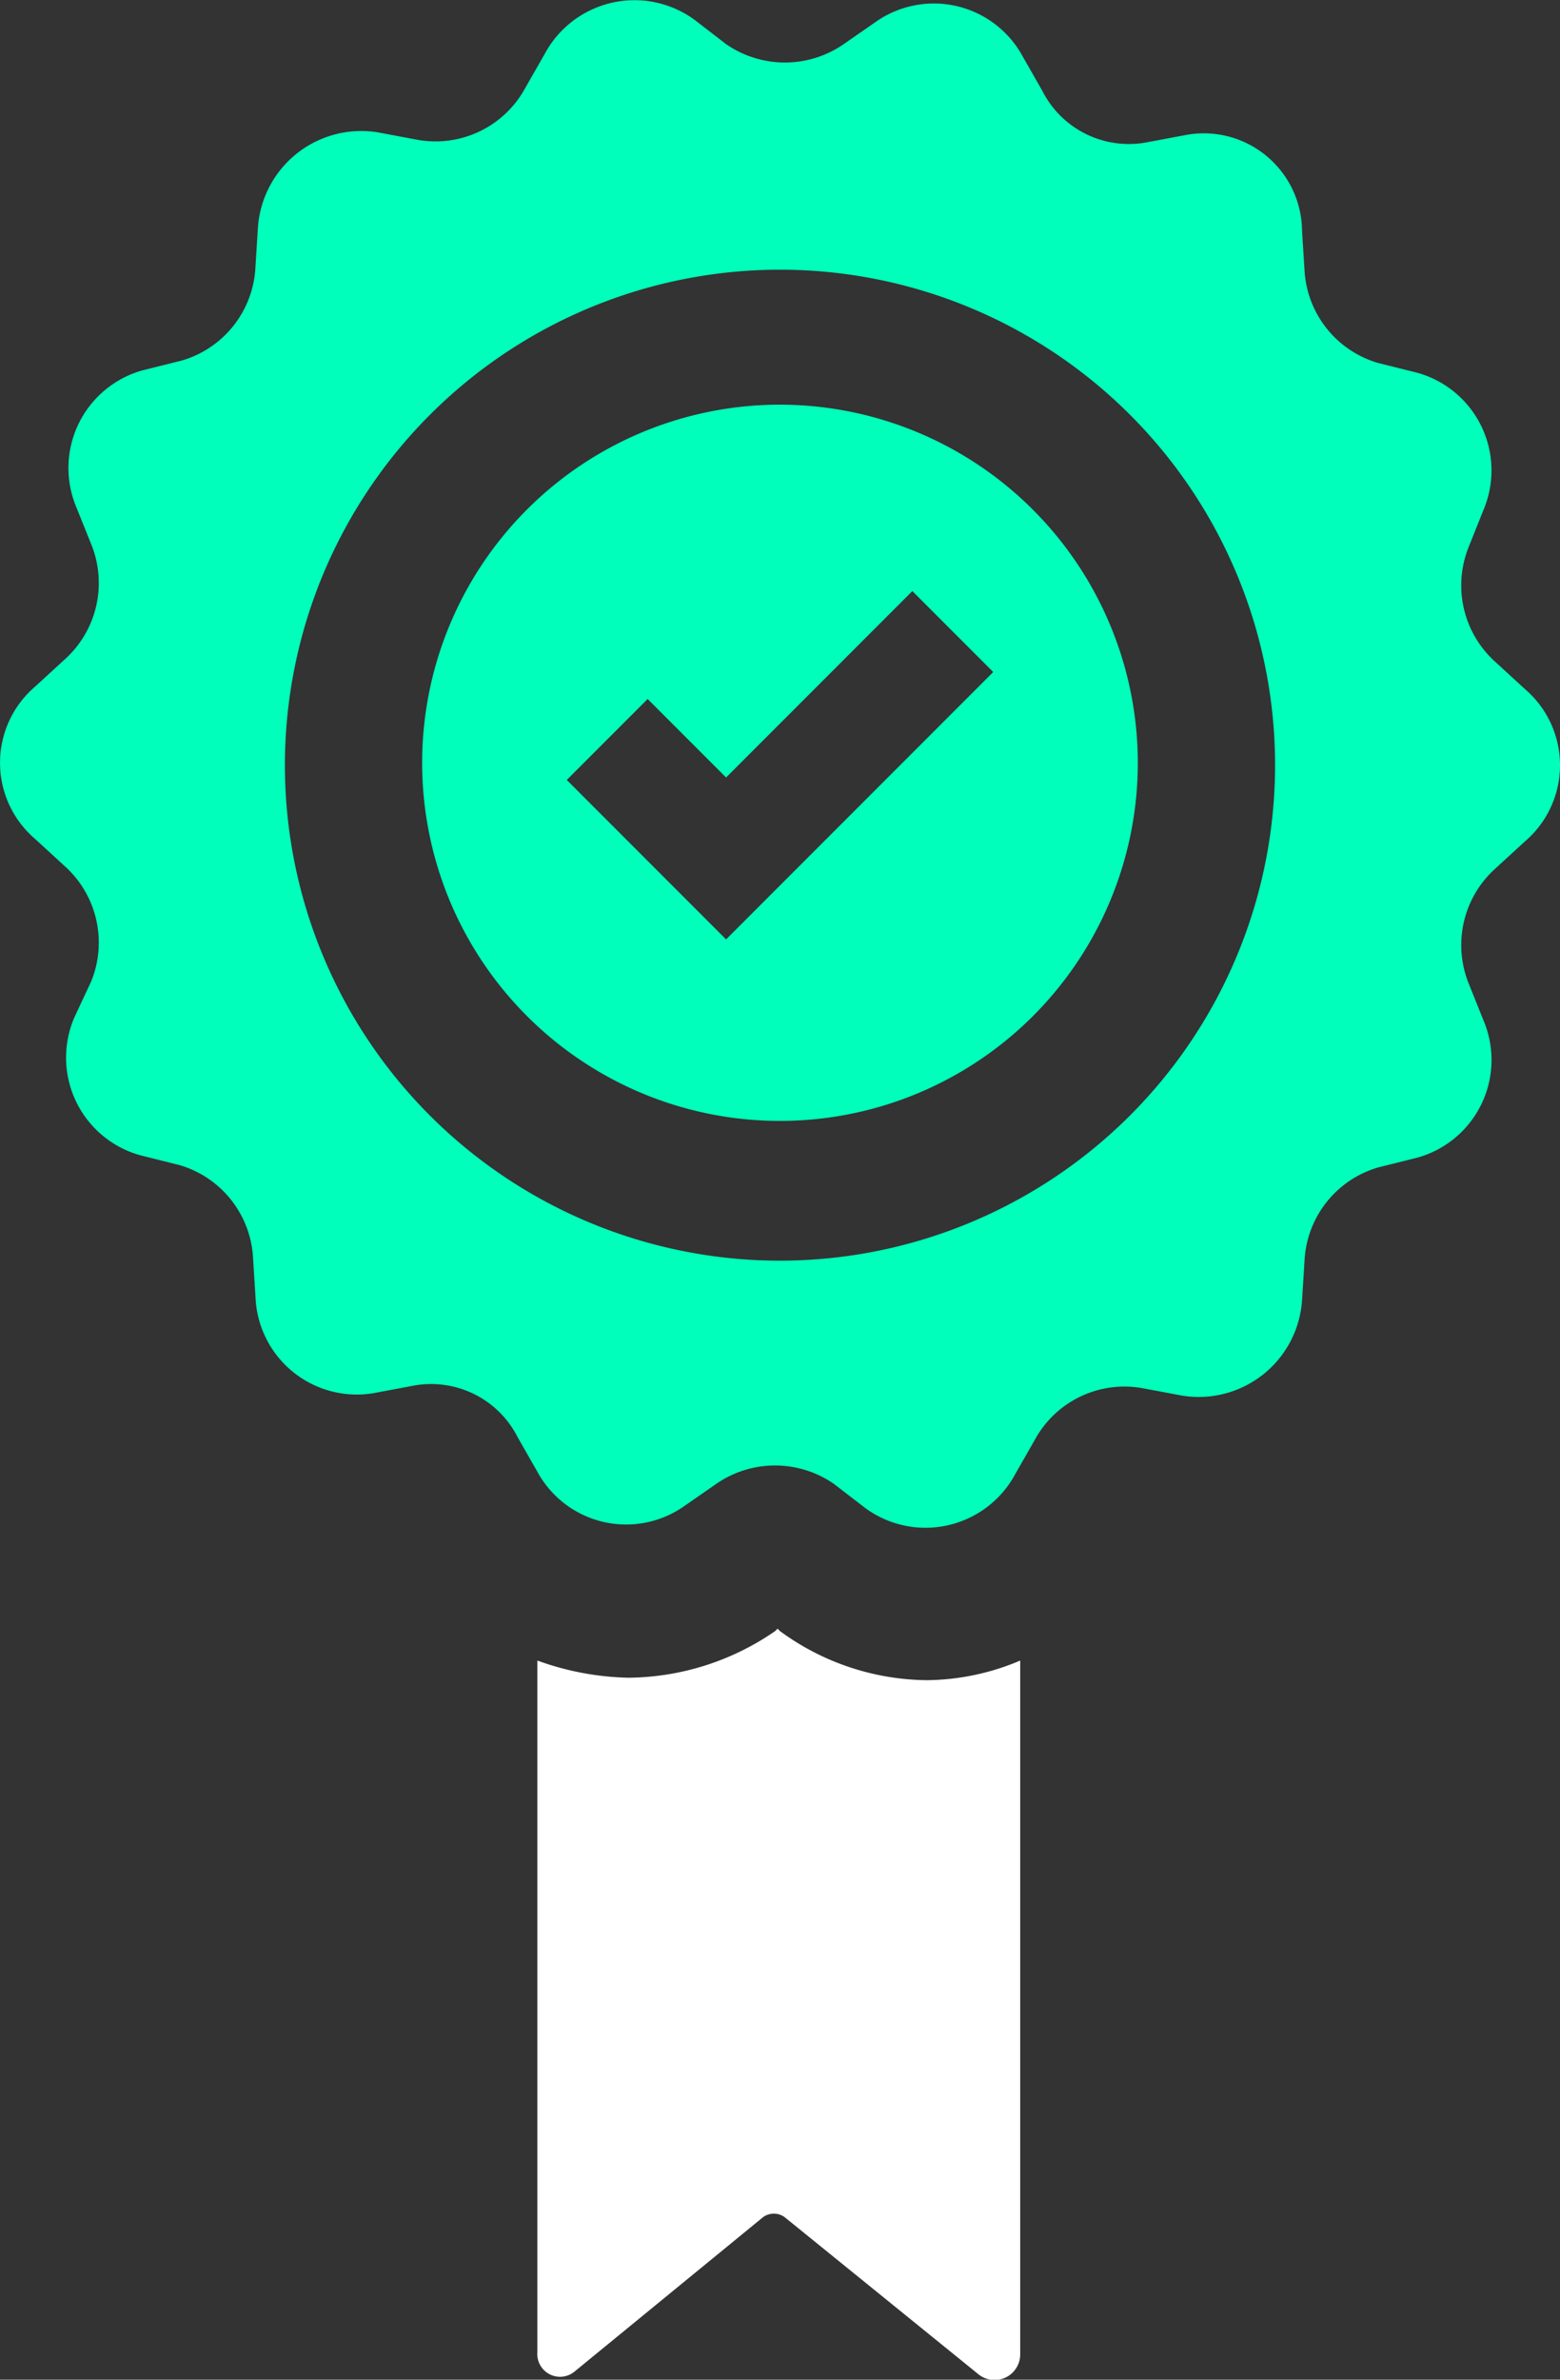
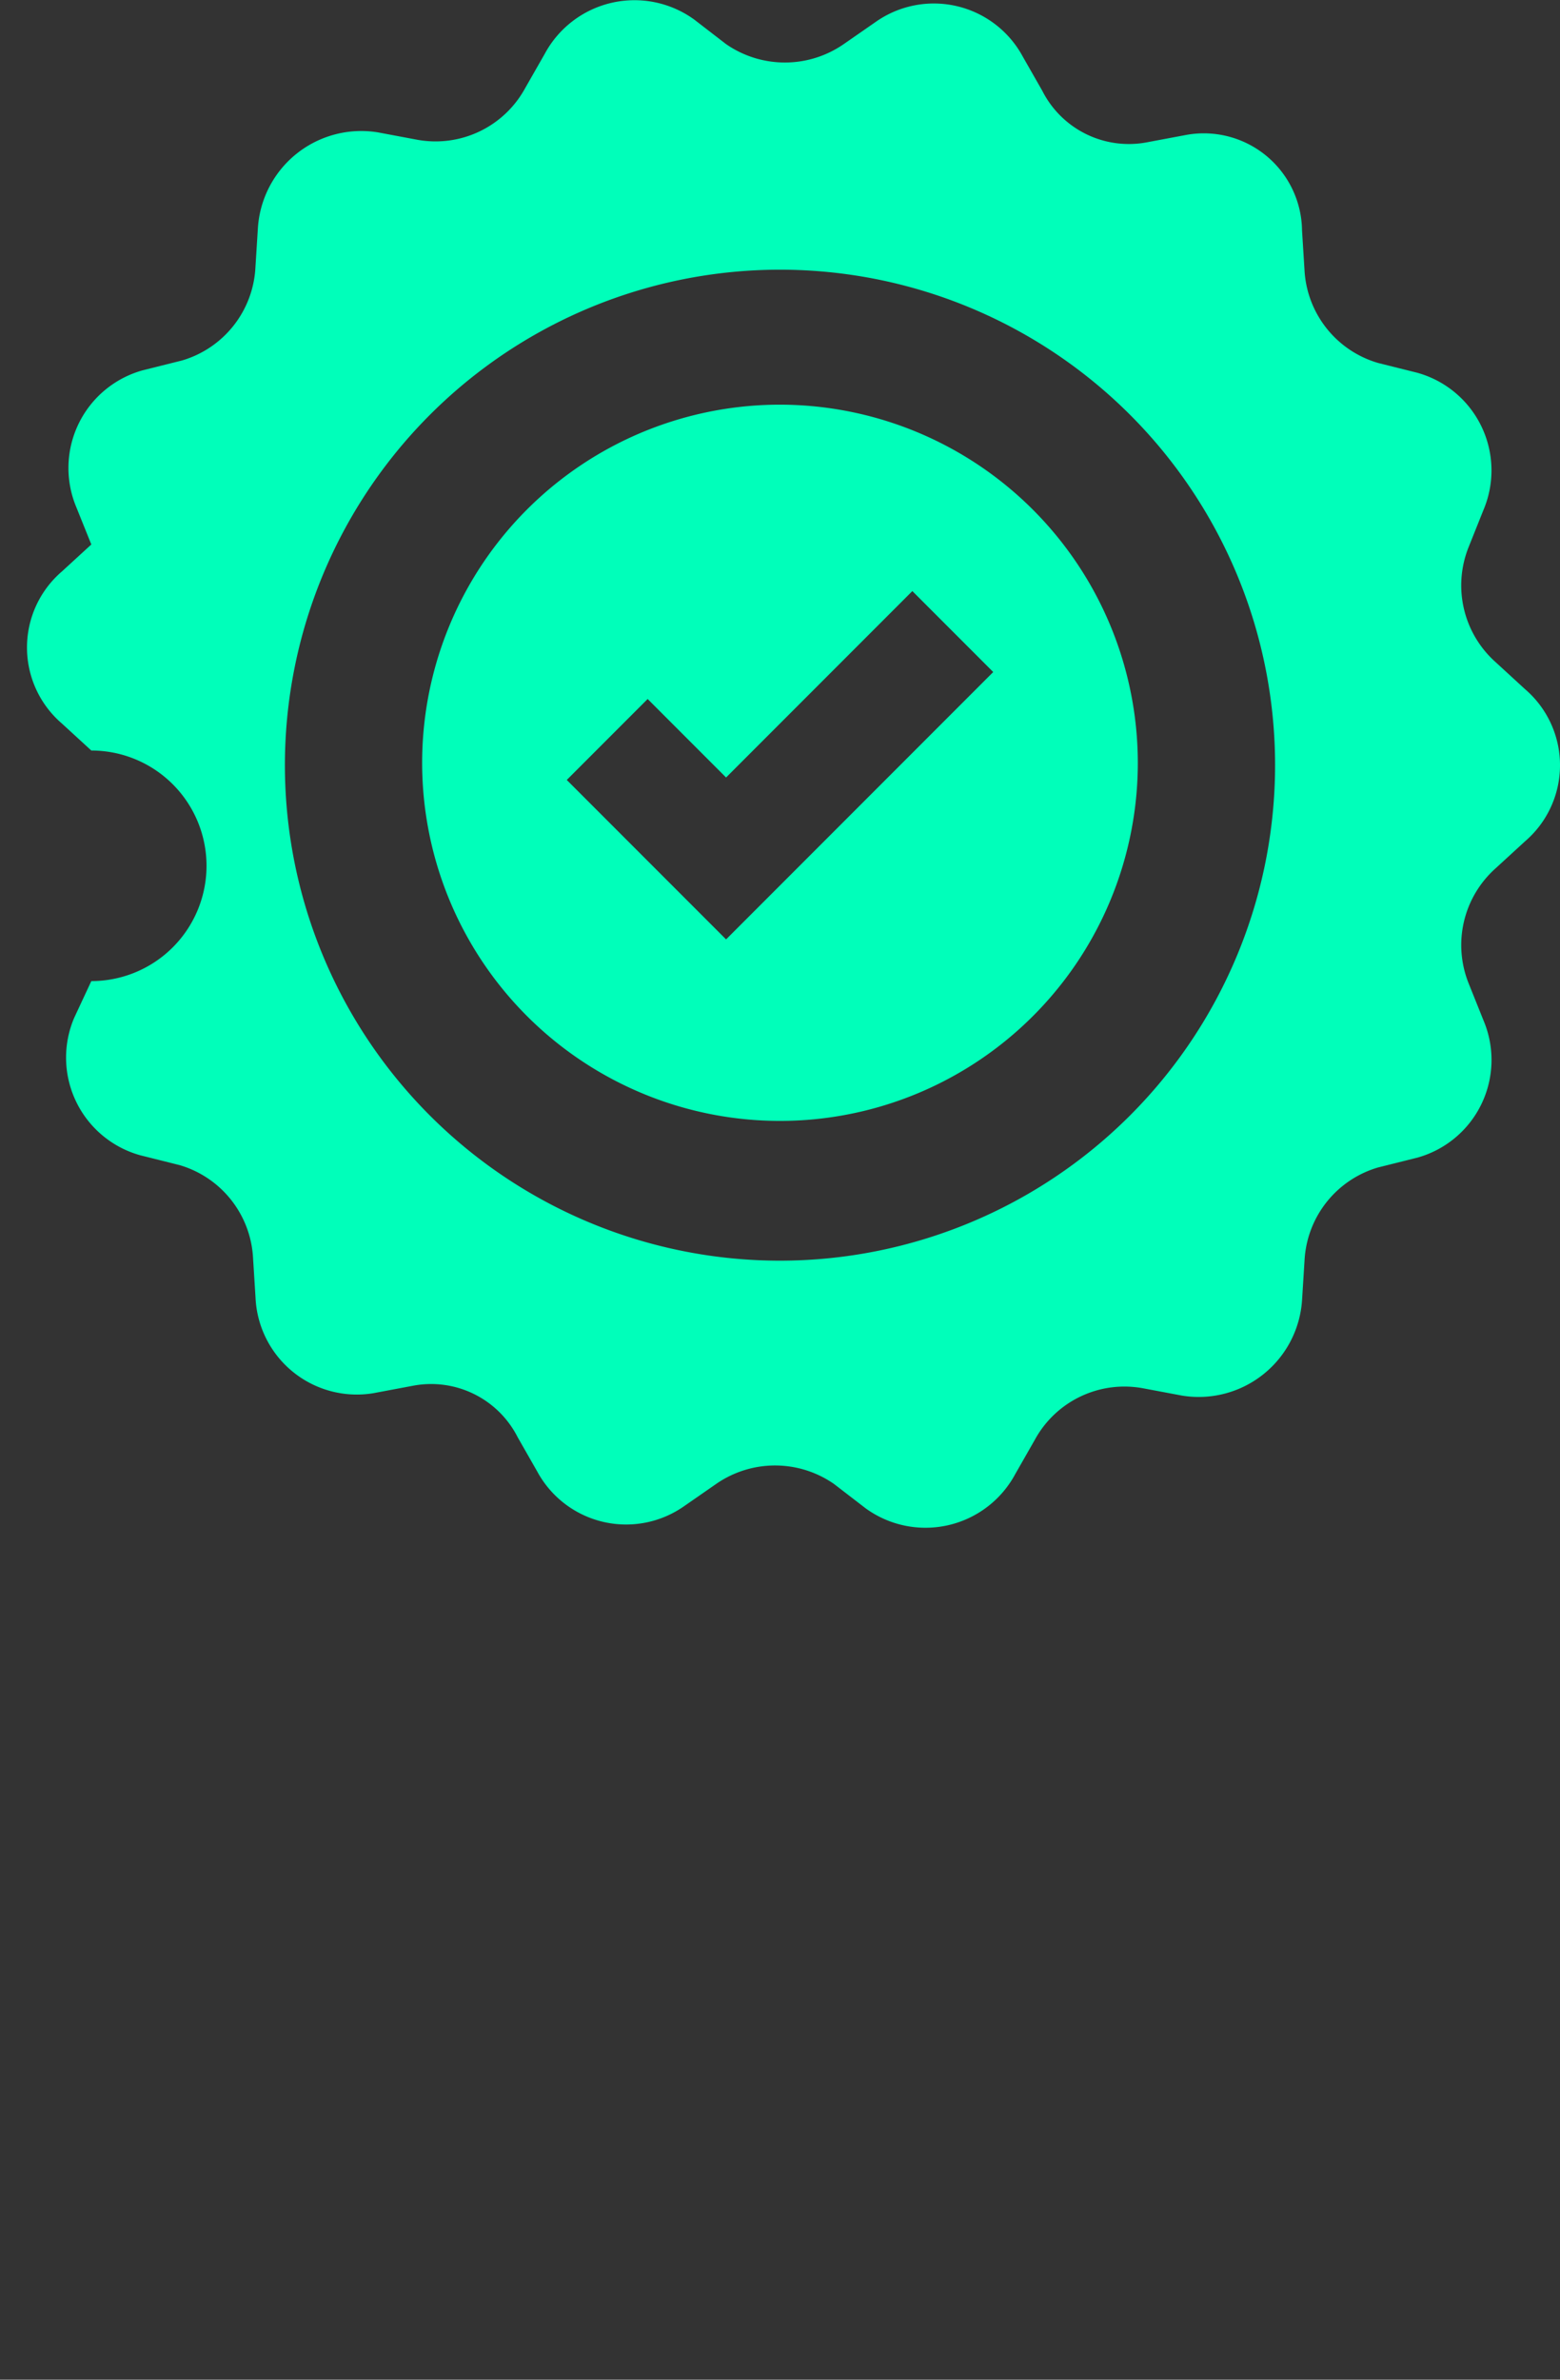
<svg xmlns="http://www.w3.org/2000/svg" id="Group_34" data-name="Group 34" width="120.001" height="182.906" viewBox="0 0 120.001 182.906">
  <rect x="0" y="0" width="120.001" height="182.906" fill="#333333" stroke="none" />
  <g id="Layer_1" data-name="Layer 1" transform="translate(0 0)">
-     <path id="Path_20" data-name="Path 20" d="M78.176,32.606A27.526,27.526,0,1,0,105.7,60.131,27.558,27.558,0,0,0,78.176,32.606ZM80.25,67.484l-6.222,6.222-6.222-6.222-6.033-6.033,6.222-6.222,6.033,6.033L88.356,46.934l6.222,6.222ZM133.227,52.4a7.9,7.9,0,0,1-2.074-8.861l1.131-2.828a7.792,7.792,0,0,0-5.09-10.558l-3.017-.754a7.875,7.875,0,0,1-5.656-7.164l-.189-3.017a7.558,7.558,0,0,0-8.861-7.353l-3.017.566a7.464,7.464,0,0,1-8.107-3.959L96.84,5.834A7.773,7.773,0,0,0,85.528,3.194l-2.451,1.7a7.947,7.947,0,0,1-9.05,0L71.577,3.006a7.841,7.841,0,0,0-11.5,2.639L58.568,8.285a7.849,7.849,0,0,1-8.3,3.959l-3.017-.566a7.968,7.968,0,0,0-9.238,7.353l-.189,3.017a7.875,7.875,0,0,1-5.656,7.164l-3.017.754a7.792,7.792,0,0,0-5.09,10.558L25.2,43.352a7.9,7.9,0,0,1-2.074,8.861l-2.262,2.074a7.7,7.7,0,0,0,0,11.689l2.262,2.074A7.9,7.9,0,0,1,25.2,76.911l-1.32,2.828A7.792,7.792,0,0,0,28.969,90.3l3.017.754a7.875,7.875,0,0,1,5.656,7.164l.189,3.017a7.8,7.8,0,0,0,9.05,7.353l3.017-.566A7.464,7.464,0,0,1,58,111.978l1.508,2.639a7.773,7.773,0,0,0,11.312,2.639l2.451-1.7a7.947,7.947,0,0,1,9.05,0l2.451,1.885a7.841,7.841,0,0,0,11.5-2.639l1.508-2.639a7.849,7.849,0,0,1,8.3-3.959l3.017.566a7.968,7.968,0,0,0,9.238-7.353l.189-3.017a7.875,7.875,0,0,1,5.656-7.164l3.017-.754a7.792,7.792,0,0,0,5.09-10.558L131.154,77.1a7.9,7.9,0,0,1,2.074-8.861l2.262-2.074a7.7,7.7,0,0,0,0-11.689Zm-55.052,46A38.084,38.084,0,1,1,116.259,60.32,38.1,38.1,0,0,1,78.176,98.4Z" transform="translate(-18.175 -1.503)" fill="#00ffba" />
+     <path id="Path_20" data-name="Path 20" d="M78.176,32.606A27.526,27.526,0,1,0,105.7,60.131,27.558,27.558,0,0,0,78.176,32.606ZM80.25,67.484l-6.222,6.222-6.222-6.222-6.033-6.033,6.222-6.222,6.033,6.033L88.356,46.934l6.222,6.222ZM133.227,52.4a7.9,7.9,0,0,1-2.074-8.861l1.131-2.828a7.792,7.792,0,0,0-5.09-10.558l-3.017-.754a7.875,7.875,0,0,1-5.656-7.164l-.189-3.017a7.558,7.558,0,0,0-8.861-7.353l-3.017.566a7.464,7.464,0,0,1-8.107-3.959L96.84,5.834A7.773,7.773,0,0,0,85.528,3.194l-2.451,1.7a7.947,7.947,0,0,1-9.05,0L71.577,3.006a7.841,7.841,0,0,0-11.5,2.639L58.568,8.285a7.849,7.849,0,0,1-8.3,3.959l-3.017-.566a7.968,7.968,0,0,0-9.238,7.353l-.189,3.017a7.875,7.875,0,0,1-5.656,7.164l-3.017.754a7.792,7.792,0,0,0-5.09,10.558L25.2,43.352l-2.262,2.074a7.7,7.7,0,0,0,0,11.689l2.262,2.074A7.9,7.9,0,0,1,25.2,76.911l-1.32,2.828A7.792,7.792,0,0,0,28.969,90.3l3.017.754a7.875,7.875,0,0,1,5.656,7.164l.189,3.017a7.8,7.8,0,0,0,9.05,7.353l3.017-.566A7.464,7.464,0,0,1,58,111.978l1.508,2.639a7.773,7.773,0,0,0,11.312,2.639l2.451-1.7a7.947,7.947,0,0,1,9.05,0l2.451,1.885a7.841,7.841,0,0,0,11.5-2.639l1.508-2.639a7.849,7.849,0,0,1,8.3-3.959l3.017.566a7.968,7.968,0,0,0,9.238-7.353l.189-3.017a7.875,7.875,0,0,1,5.656-7.164l3.017-.754a7.792,7.792,0,0,0,5.09-10.558L131.154,77.1a7.9,7.9,0,0,1,2.074-8.861l2.262-2.074a7.7,7.7,0,0,0,0-11.689Zm-55.052,46A38.084,38.084,0,1,1,116.259,60.32,38.1,38.1,0,0,1,78.176,98.4Z" transform="translate(-18.175 -1.503)" fill="#00ffba" />
  </g>
  <g id="Layer_2" data-name="Layer 2" transform="translate(41.336 125.181)">
-     <path id="Path_21" data-name="Path 21" d="M40.1,123.517V70.351a21.8,21.8,0,0,0,6.976,1.32,20.129,20.129,0,0,0,11.312-3.582l.189-.189.189.189a19.392,19.392,0,0,0,11.312,3.771,18.767,18.767,0,0,0,7.164-1.508v53.355a1.971,1.971,0,0,1-3.205,1.508L59.142,113.148a1.407,1.407,0,0,0-1.7,0L42.928,125.026A1.75,1.75,0,0,1,40.1,123.517Z" transform="translate(-40.1 -67.9)" fill="#fff" />
-   </g>
+     </g>
</svg>